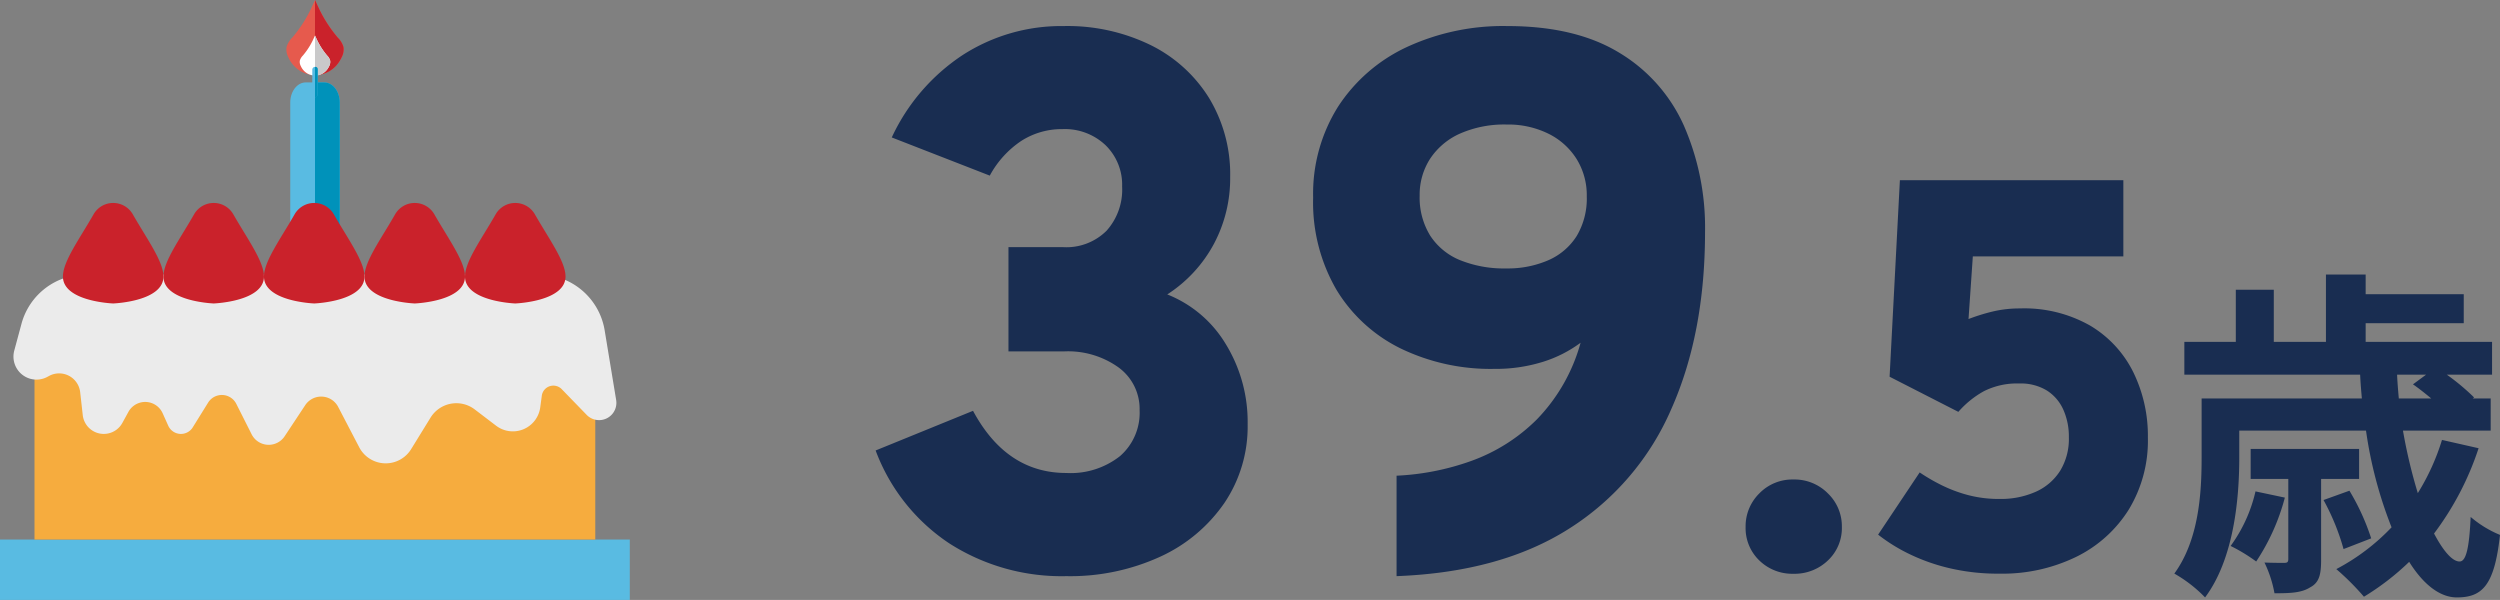
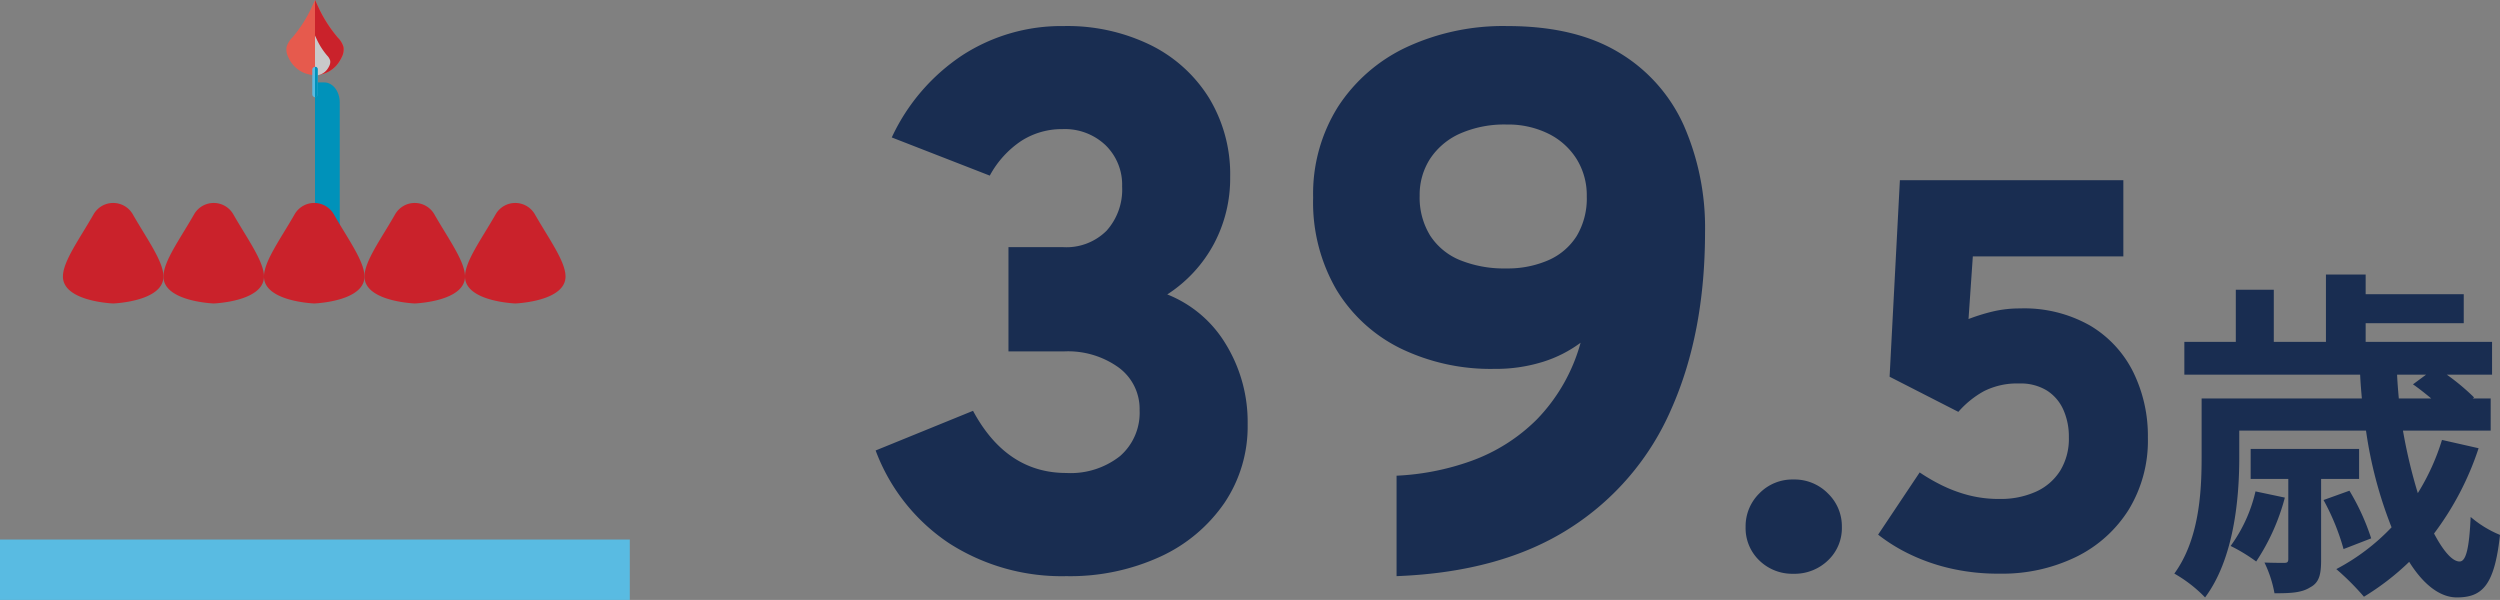
<svg xmlns="http://www.w3.org/2000/svg" width="361.945" height="86.855" viewBox="0 0 361.945 86.855">
  <rect x="0" y="0" width="361.945" height="86.855" fill="#808080" stroke="none" />
  <g id="グループ_10188" data-name="グループ 10188" transform="translate(-23419.328 -13426.907)">
    <path id="パス_17158" data-name="パス 17158" d="M32.714,1.32A30.126,30.126,0,0,1,15.736-3.443,27.773,27.773,0,0,1,5.1-16.874l14.1-5.742q4.84,9,13.508,9a11.531,11.531,0,0,0,7.766-2.437A8.307,8.307,0,0,0,43.318-22.7,7.434,7.434,0,0,0,40.3-28.875a12.552,12.552,0,0,0-7.914-2.343H24.332V-46.31h7.941a8.229,8.229,0,0,0,6.254-2.371,8.9,8.9,0,0,0,2.26-6.407,7.984,7.984,0,0,0-2.4-5.984A8.554,8.554,0,0,0,32.164-63.4a10.88,10.88,0,0,0-5.956,1.694,14.073,14.073,0,0,0-4.581,5.038L7.436-62.194A28.824,28.824,0,0,1,17.683-74.112,26.372,26.372,0,0,1,32.34-78.32a27.428,27.428,0,0,1,12.579,2.756,20.749,20.749,0,0,1,8.47,7.684A21.314,21.314,0,0,1,56.43-56.452a20.162,20.162,0,0,1-2.376,9.708,19.886,19.886,0,0,1-6.731,7.277,17.328,17.328,0,0,1,8.486,7.216A21.581,21.581,0,0,1,58.96-20.658,19.8,19.8,0,0,1,55.6-9.284,22.72,22.72,0,0,1,46.31-1.5,31.282,31.282,0,0,1,32.714,1.32Zm47.806,0V-13.222a36.983,36.983,0,0,0,10.786-2.128,25.784,25.784,0,0,0,9.531-6.028,25.673,25.673,0,0,0,6.325-11.094,18.243,18.243,0,0,1-5.462,2.767,22.9,22.9,0,0,1-7.057,1.018,29.908,29.908,0,0,1-13.5-2.942,22.373,22.373,0,0,1-9.306-8.481A25.158,25.158,0,0,1,68.442-53.5,23.665,23.665,0,0,1,72.05-66.649a23.883,23.883,0,0,1,9.938-8.624A33.208,33.208,0,0,1,96.558-78.32q9.845,0,16.176,3.844a23.454,23.454,0,0,1,9.389,10.582A36.846,36.846,0,0,1,125.18-48.51q0,14.674-4.9,25.674a38.572,38.572,0,0,1-14.8,17.292Q95.579.748,80.52,1.32ZM96.4-43.23a14.715,14.715,0,0,0,6.094-1.188,9.176,9.176,0,0,0,4.1-3.5,10.583,10.583,0,0,0,1.463-5.758,9.935,9.935,0,0,0-1.474-5.4,10.062,10.062,0,0,0-4.092-3.668,13.162,13.162,0,0,0-6.006-1.32,15.914,15.914,0,0,0-6.8,1.32A10.111,10.111,0,0,0,85.371-59.1a9.586,9.586,0,0,0-1.507,5.33A10.473,10.473,0,0,0,85.376-48,9.351,9.351,0,0,0,89.7-44.434,16.956,16.956,0,0,0,96.4-43.23ZM137.982.976a6.813,6.813,0,0,1-4.944-1.928,6.488,6.488,0,0,1-1.984-4.856,6.663,6.663,0,0,1,1.984-4.848,6.655,6.655,0,0,1,4.944-2.016,6.784,6.784,0,0,1,4.988,2.016,6.6,6.6,0,0,1,2.02,4.848,6.43,6.43,0,0,1-2.02,4.856A6.947,6.947,0,0,1,137.982.976ZM167.838.96a30.648,30.648,0,0,1-7.484-.844,27.9,27.9,0,0,1-5.876-2.136,24.757,24.757,0,0,1-4.24-2.668l6.016-9.008a27.154,27.154,0,0,0,3.18,1.848,20.506,20.506,0,0,0,3.828,1.432,17.5,17.5,0,0,0,4.56.56,12.43,12.43,0,0,0,5.24-1.04,8.049,8.049,0,0,0,3.528-3.032,8.851,8.851,0,0,0,1.264-4.84,9.553,9.553,0,0,0-.812-4.036,6.324,6.324,0,0,0-2.4-2.768,7.236,7.236,0,0,0-3.94-1,10.674,10.674,0,0,0-5.136,1.108,13.605,13.605,0,0,0-3.712,3L151.9-27.552,153.39-56h32.352v11.024H163.95l-.624,9.073a27.72,27.72,0,0,1,3.628-1.12,16.942,16.942,0,0,1,3.844-.416,19.275,19.275,0,0,1,10.14,2.488,16.181,16.181,0,0,1,6.236,6.728,20.918,20.918,0,0,1,2.12,9.488A19.185,19.185,0,0,1,186.51-8.292a18.653,18.653,0,0,1-7.628,6.836A24.415,24.415,0,0,1,167.838.96Zm37.036-11.91a21.581,21.581,0,0,1-3.6,7.9,24.258,24.258,0,0,1,3.7,2.25,30.994,30.994,0,0,0,4.15-9.25Zm15-1.8V-17.1h-15.7v4.35h5.45V-1.2c0,.45-.1.6-.6.6-.35,0-1.55,0-2.85-.05a17.188,17.188,0,0,1,1.45,4.45c2.2,0,3.9-.05,5.15-.85,1.35-.7,1.6-1.9,1.6-4v-11.7Zm1.75,8.6a33.169,33.169,0,0,0-3.15-6.9l-3.75,1.35a33.236,33.236,0,0,1,2.9,7.1Zm7.95-23.7-1.9,1.4c.8.55,1.75,1.3,2.65,2.05h-4.7c-.1-1.15-.2-2.3-.25-3.45Zm2.3,9.45a32.688,32.688,0,0,1-3.5,7.7,75.458,75.458,0,0,1-2.15-9.05h12.7V-24.4h-2.6l.2-.15a32.6,32.6,0,0,0-3.95-3.3h6.55V-32.6h-18.3v-2.7h14.2v-4.2h-14.2v-2.85h-5.75v9.75h-7.55v-7.55h-5.5v7.55h-7.45v4.75h25.45c.05,1.15.15,2.3.25,3.45h-23.2v8.55c0,5-.35,11.85-3.95,16.8a19.692,19.692,0,0,1,4.45,3.45c4.15-5.55,4.95-14.2,4.95-20.2v-3.95h18.35a61.3,61.3,0,0,0,3.7,14,30.686,30.686,0,0,1-8,6.05,37.753,37.753,0,0,1,4,4,36.965,36.965,0,0,0,6.55-5.05c2,3.2,4.4,5.15,6.9,5.15,3.7,0,5.45-1.75,6.25-9.05a15.682,15.682,0,0,1-4.25-2.6c-.2,4.45-.65,6.45-1.6,6.45-1.05,0-2.35-1.5-3.7-4.05a42.6,42.6,0,0,0,6.45-12.35Z" transform="translate(23541 13509)" fill="#192d51" />
    <g id="グループ_8955" data-name="グループ 8955" transform="translate(23419.328 13426.907)">
      <path id="パス_14787" data-name="パス 14787" d="M238.942,139.218a4.38,4.38,0,0,0,1.731,1.987,4.145,4.145,0,0,0,5.4-1.006,5.216,5.216,0,0,0,.6-.981,2.383,2.383,0,0,0,.256-1.5,3.2,3.2,0,0,0-.817-1.342,19.371,19.371,0,0,1-1.89-2.641q-.414-.694-.77-1.425c-.065-.135-.64-1.379-.64-1.379s-.577,1.244-.642,1.379q-.354.731-.769,1.425a19.4,19.4,0,0,1-1.89,2.641,3.194,3.194,0,0,0-.817,1.342A2.378,2.378,0,0,0,238.942,139.218Z" transform="translate(-197.199 -130.929)" fill="#e65a4d" />
      <path id="パス_14788" data-name="パス 14788" d="M250.04,130.929v0h0v10.862h0a4.14,4.14,0,0,0,3.271-1.6,5.276,5.276,0,0,0,.59-.974,2.38,2.38,0,0,0,.256-1.5,3.2,3.2,0,0,0-.817-1.343,19.38,19.38,0,0,1-1.889-2.641q-.415-.694-.77-1.425c-.065-.135-.64-1.379-.64-1.379Z" transform="translate(-204.435 -130.929)" fill="#ca222b" />
-       <path id="パス_14789" data-name="パス 14789" d="M244.129,149.459a2.346,2.346,0,0,0,.888,1.038,2.208,2.208,0,0,0,2.908-.516,2.781,2.781,0,0,0,.316-.522,1.254,1.254,0,0,0,.136-.8,1.7,1.7,0,0,0-.434-.717,10.229,10.229,0,0,1-1.006-1.406c-.147-.247-.285-.5-.41-.758l-.341-.736s-.307.664-.342.736c-.125.258-.263.512-.409.758a10.539,10.539,0,0,1-1.006,1.406,1.734,1.734,0,0,0-.437.717A1.264,1.264,0,0,0,244.129,149.459Z" transform="translate(-200.581 -139.896)" fill="#fff" />
      <path id="パス_14790" data-name="パス 14790" d="M250.04,145.044v0h0v5.784h0a2.205,2.205,0,0,0,1.743-.854,2.736,2.736,0,0,0,.314-.517,1.26,1.26,0,0,0,.136-.8,1.707,1.707,0,0,0-.434-.716,10.26,10.26,0,0,1-1.007-1.406c-.147-.247-.284-.5-.41-.758l-.341-.736Z" transform="translate(-204.435 -139.896)" fill="#c9c9ca" />
-       <path id="パス_14791" data-name="パス 14791" d="M247.385,194.892h-7.167V166.559c0-1.608,1-2.912,2.24-2.912h2.686c1.237,0,2.241,1.3,2.241,2.912Z" transform="translate(-198.196 -151.714)" fill="#59bbe2" />
      <path id="パス_14792" data-name="パス 14792" d="M250.041,163.647v31.245h3.584V166.559c0-1.608-1-2.912-2.241-2.912Z" transform="translate(-204.436 -151.714)" fill="#0092ba" />
      <rect id="長方形_8091" data-name="長方形 8091" width="91.18" height="8.744" transform="translate(0 78.112)" fill="#59bbe2" />
-       <rect id="長方形_8092" data-name="長方形 8092" width="81.188" height="26.586" transform="translate(4.996 51.526)" fill="#f6ac3e" />
-       <path id="パス_14793" data-name="パス 14793" d="M215.931,247.985a9.636,9.636,0,0,0-9.508-8.072H140.8a9.636,9.636,0,0,0-9.3,7.13l-1.046,3.882a3.331,3.331,0,0,0,4.818,3.788l.208-.113a3.064,3.064,0,0,1,4.518,2.346l.373,3.318a3.065,3.065,0,0,0,5.733,1.131l.878-1.6a2.77,2.77,0,0,1,4.957.2l.808,1.8a2.014,2.014,0,0,0,3.55.239l2.223-3.58a2.342,2.342,0,0,1,4.081.181l2.219,4.405a2.769,2.769,0,0,0,4.783.282l2.978-4.5a2.77,2.77,0,0,1,4.766.248l3.05,5.85a4.324,4.324,0,0,0,7.516.27l2.813-4.565a4.385,4.385,0,0,1,6.39-1.188l3.1,2.361a4,4,0,0,0,6.388-2.65l.227-1.69a1.688,1.688,0,0,1,2.885-.951l3.609,3.72a2.505,2.505,0,0,0,4.271-2.151Z" transform="translate(-128.39 -200.164)" fill="#ebebeb" />
      <path id="パス_14794" data-name="パス 14794" d="M164.53,222.134c0-2.192-2.4-5.442-4.464-9.052a3.273,3.273,0,0,0-5.625,0c-2.061,3.61-4.464,6.86-4.464,9.052,0,3.549,6.948,3.885,7.262,3.9v0h.029v0C157.582,226.02,164.53,225.684,164.53,222.134Z" transform="translate(-140.867 -182.099)" fill="#ca222b" />
      <path id="パス_14795" data-name="パス 14795" d="M204.433,222.134c0-2.192-2.4-5.442-4.464-9.052a3.273,3.273,0,0,0-5.625,0c-2.062,3.61-4.464,6.86-4.464,9.052,0,3.549,6.949,3.885,7.262,3.9v0h.029v0C197.485,226.02,204.433,225.684,204.433,222.134Z" transform="translate(-166.217 -182.099)" fill="#ca222b" />
      <path id="パス_14796" data-name="パス 14796" d="M244.335,222.134c0-2.192-2.4-5.442-4.463-9.052a3.275,3.275,0,0,0-5.627,0c-2.061,3.61-4.462,6.86-4.462,9.052,0,3.549,6.948,3.885,7.261,3.9v0h.03v0C237.387,226.02,244.335,225.684,244.335,222.134Z" transform="translate(-191.566 -182.099)" fill="#ca222b" />
      <path id="パス_14797" data-name="パス 14797" d="M284.234,222.134c0-2.192-2.4-5.442-4.464-9.052a3.273,3.273,0,0,0-5.625,0c-2.062,3.61-4.464,6.86-4.464,9.052,0,3.549,6.948,3.885,7.262,3.9v0h.029v0C277.286,226.02,284.234,225.684,284.234,222.134Z" transform="translate(-216.913 -182.099)" fill="#ca222b" />
      <path id="パス_14798" data-name="パス 14798" d="M324.137,222.134c0-2.192-2.4-5.442-4.464-9.052a3.273,3.273,0,0,0-5.625,0c-2.061,3.61-4.464,6.86-4.464,9.052,0,3.549,6.948,3.885,7.262,3.9v0h.03v0C317.189,226.02,324.137,225.684,324.137,222.134Z" transform="translate(-242.262 -182.099)" fill="#ca222b" />
      <rect id="長方形_8093" data-name="長方形 8093" width="0.784" height="4.391" rx="0.392" transform="translate(45.213 9.683)" fill="#59bbe2" />
      <path id="パス_14799" data-name="パス 14799" d="M250.041,157.478v4.392h.069a.323.323,0,0,0,.323-.324V157.8a.323.323,0,0,0-.323-.323Z" transform="translate(-204.436 -147.795)" fill="#0092ba" />
    </g>
  </g>
</svg>